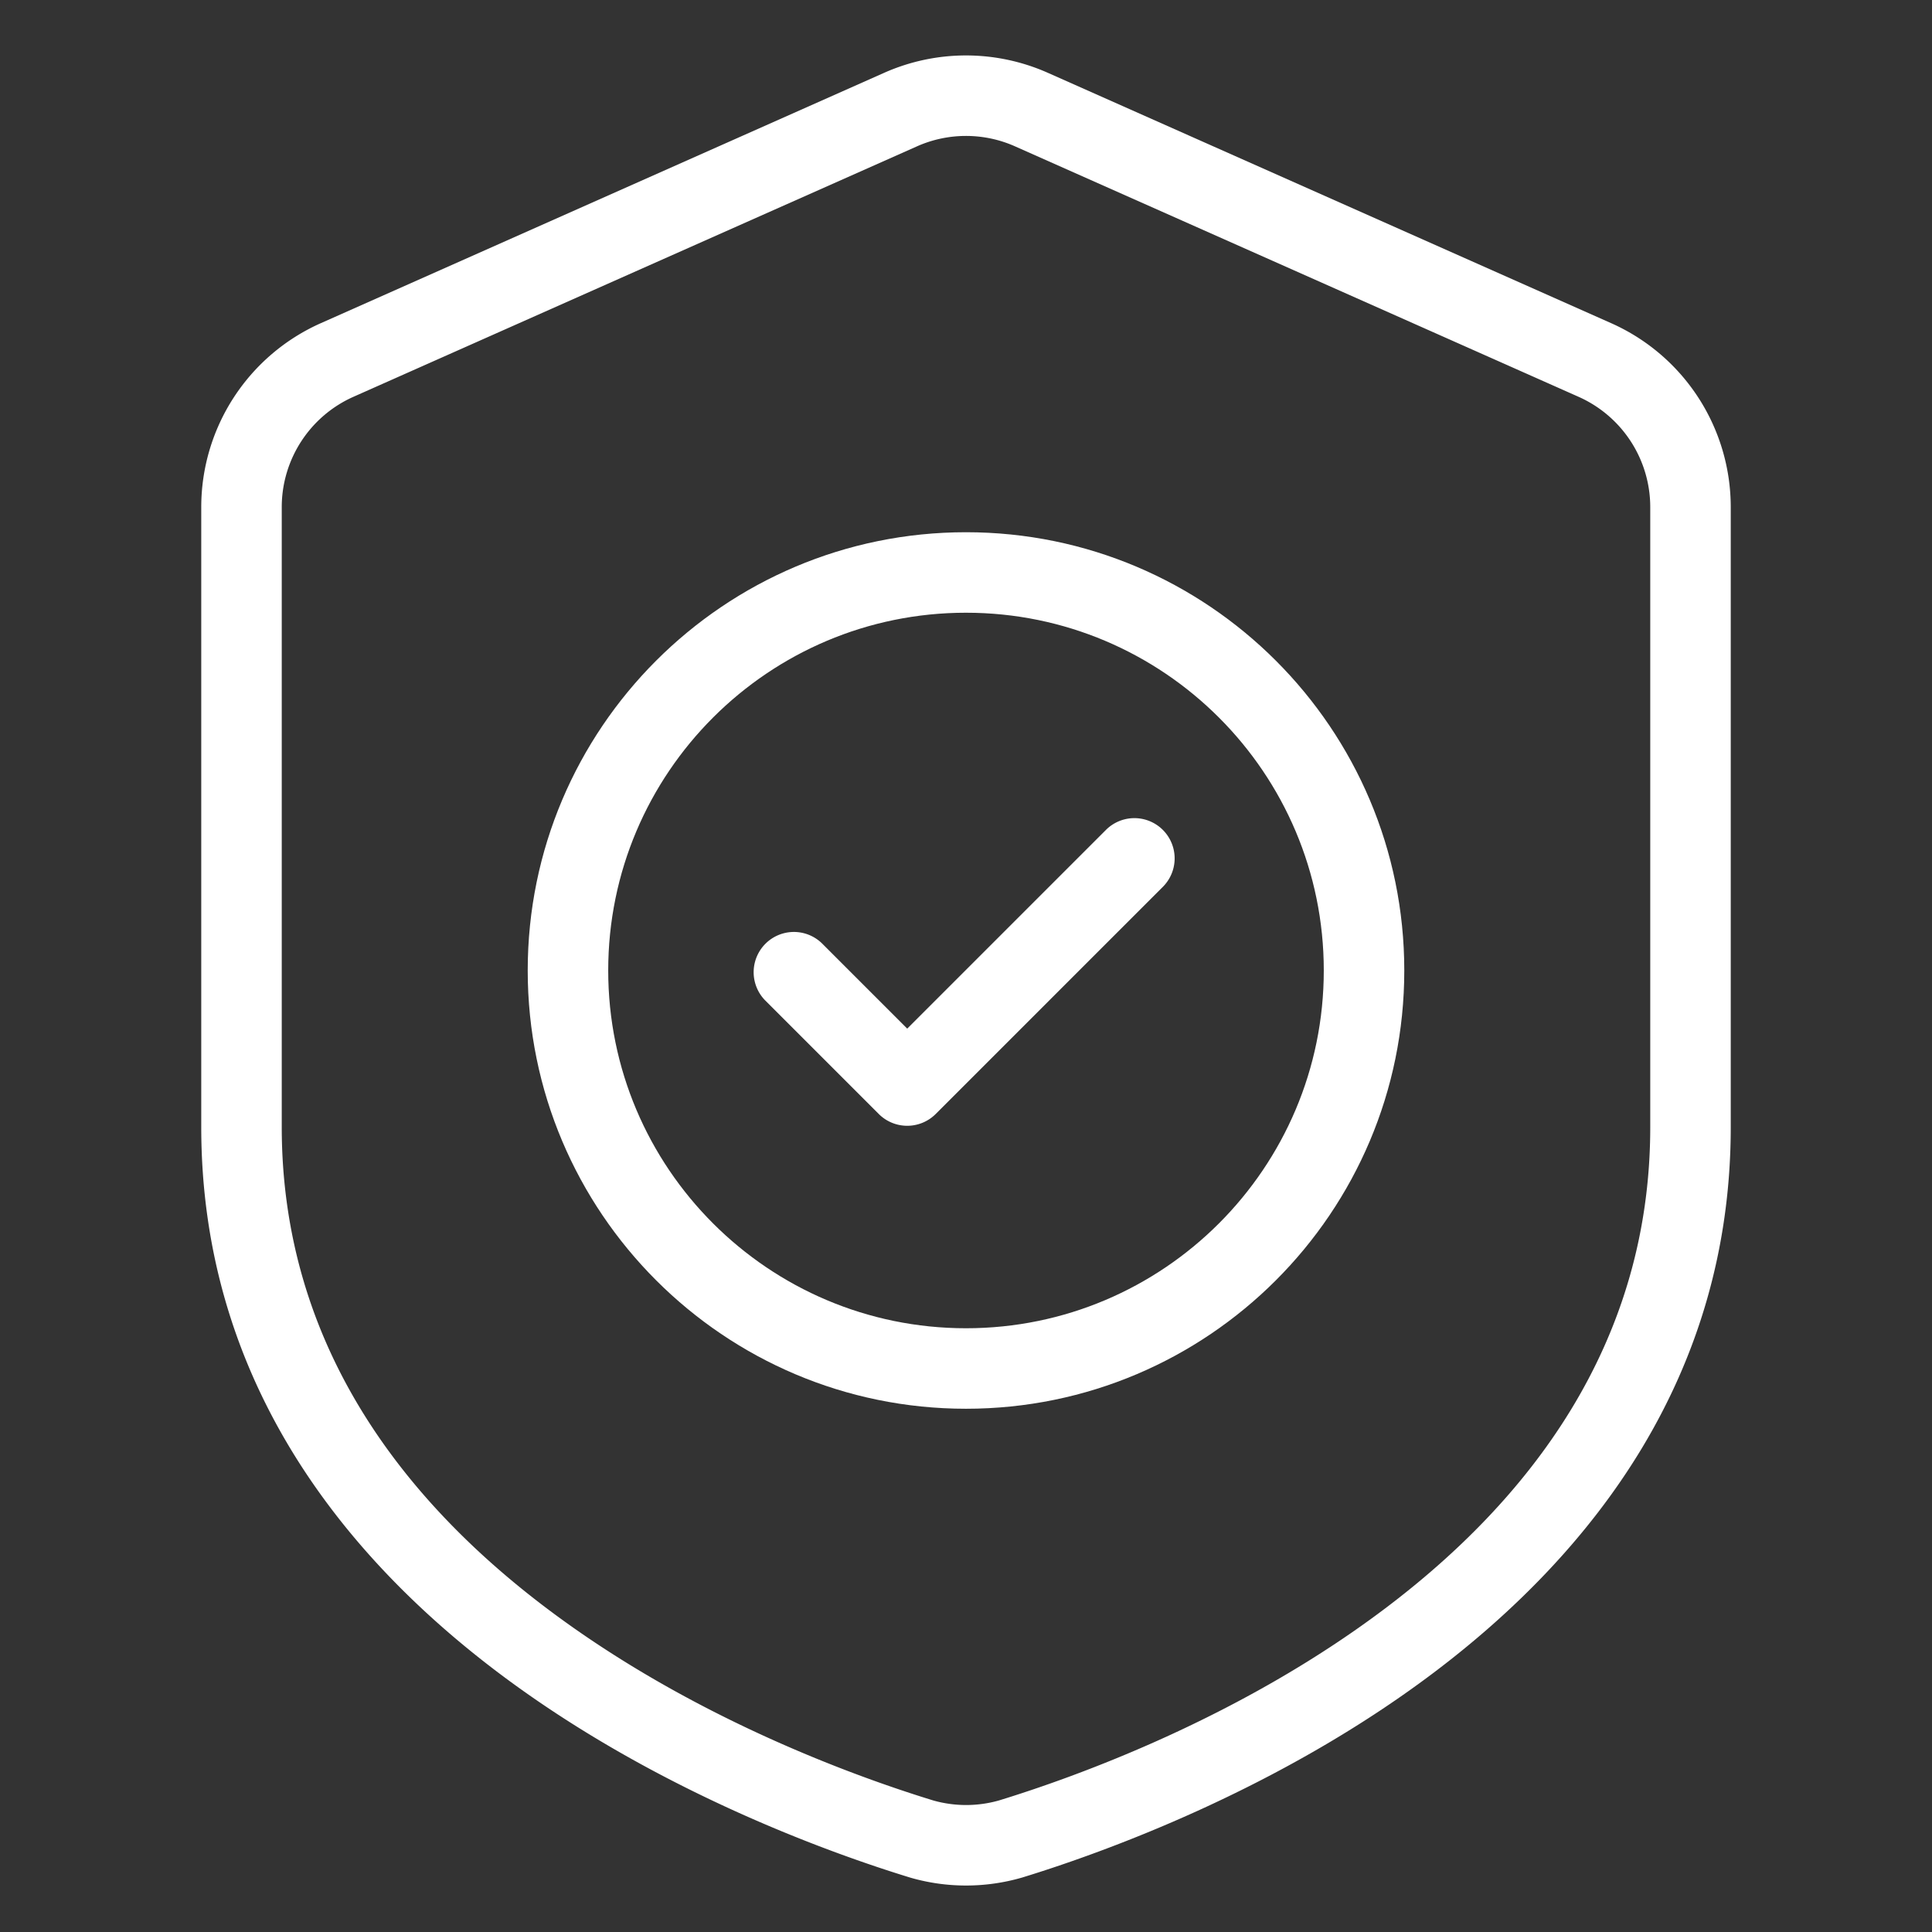
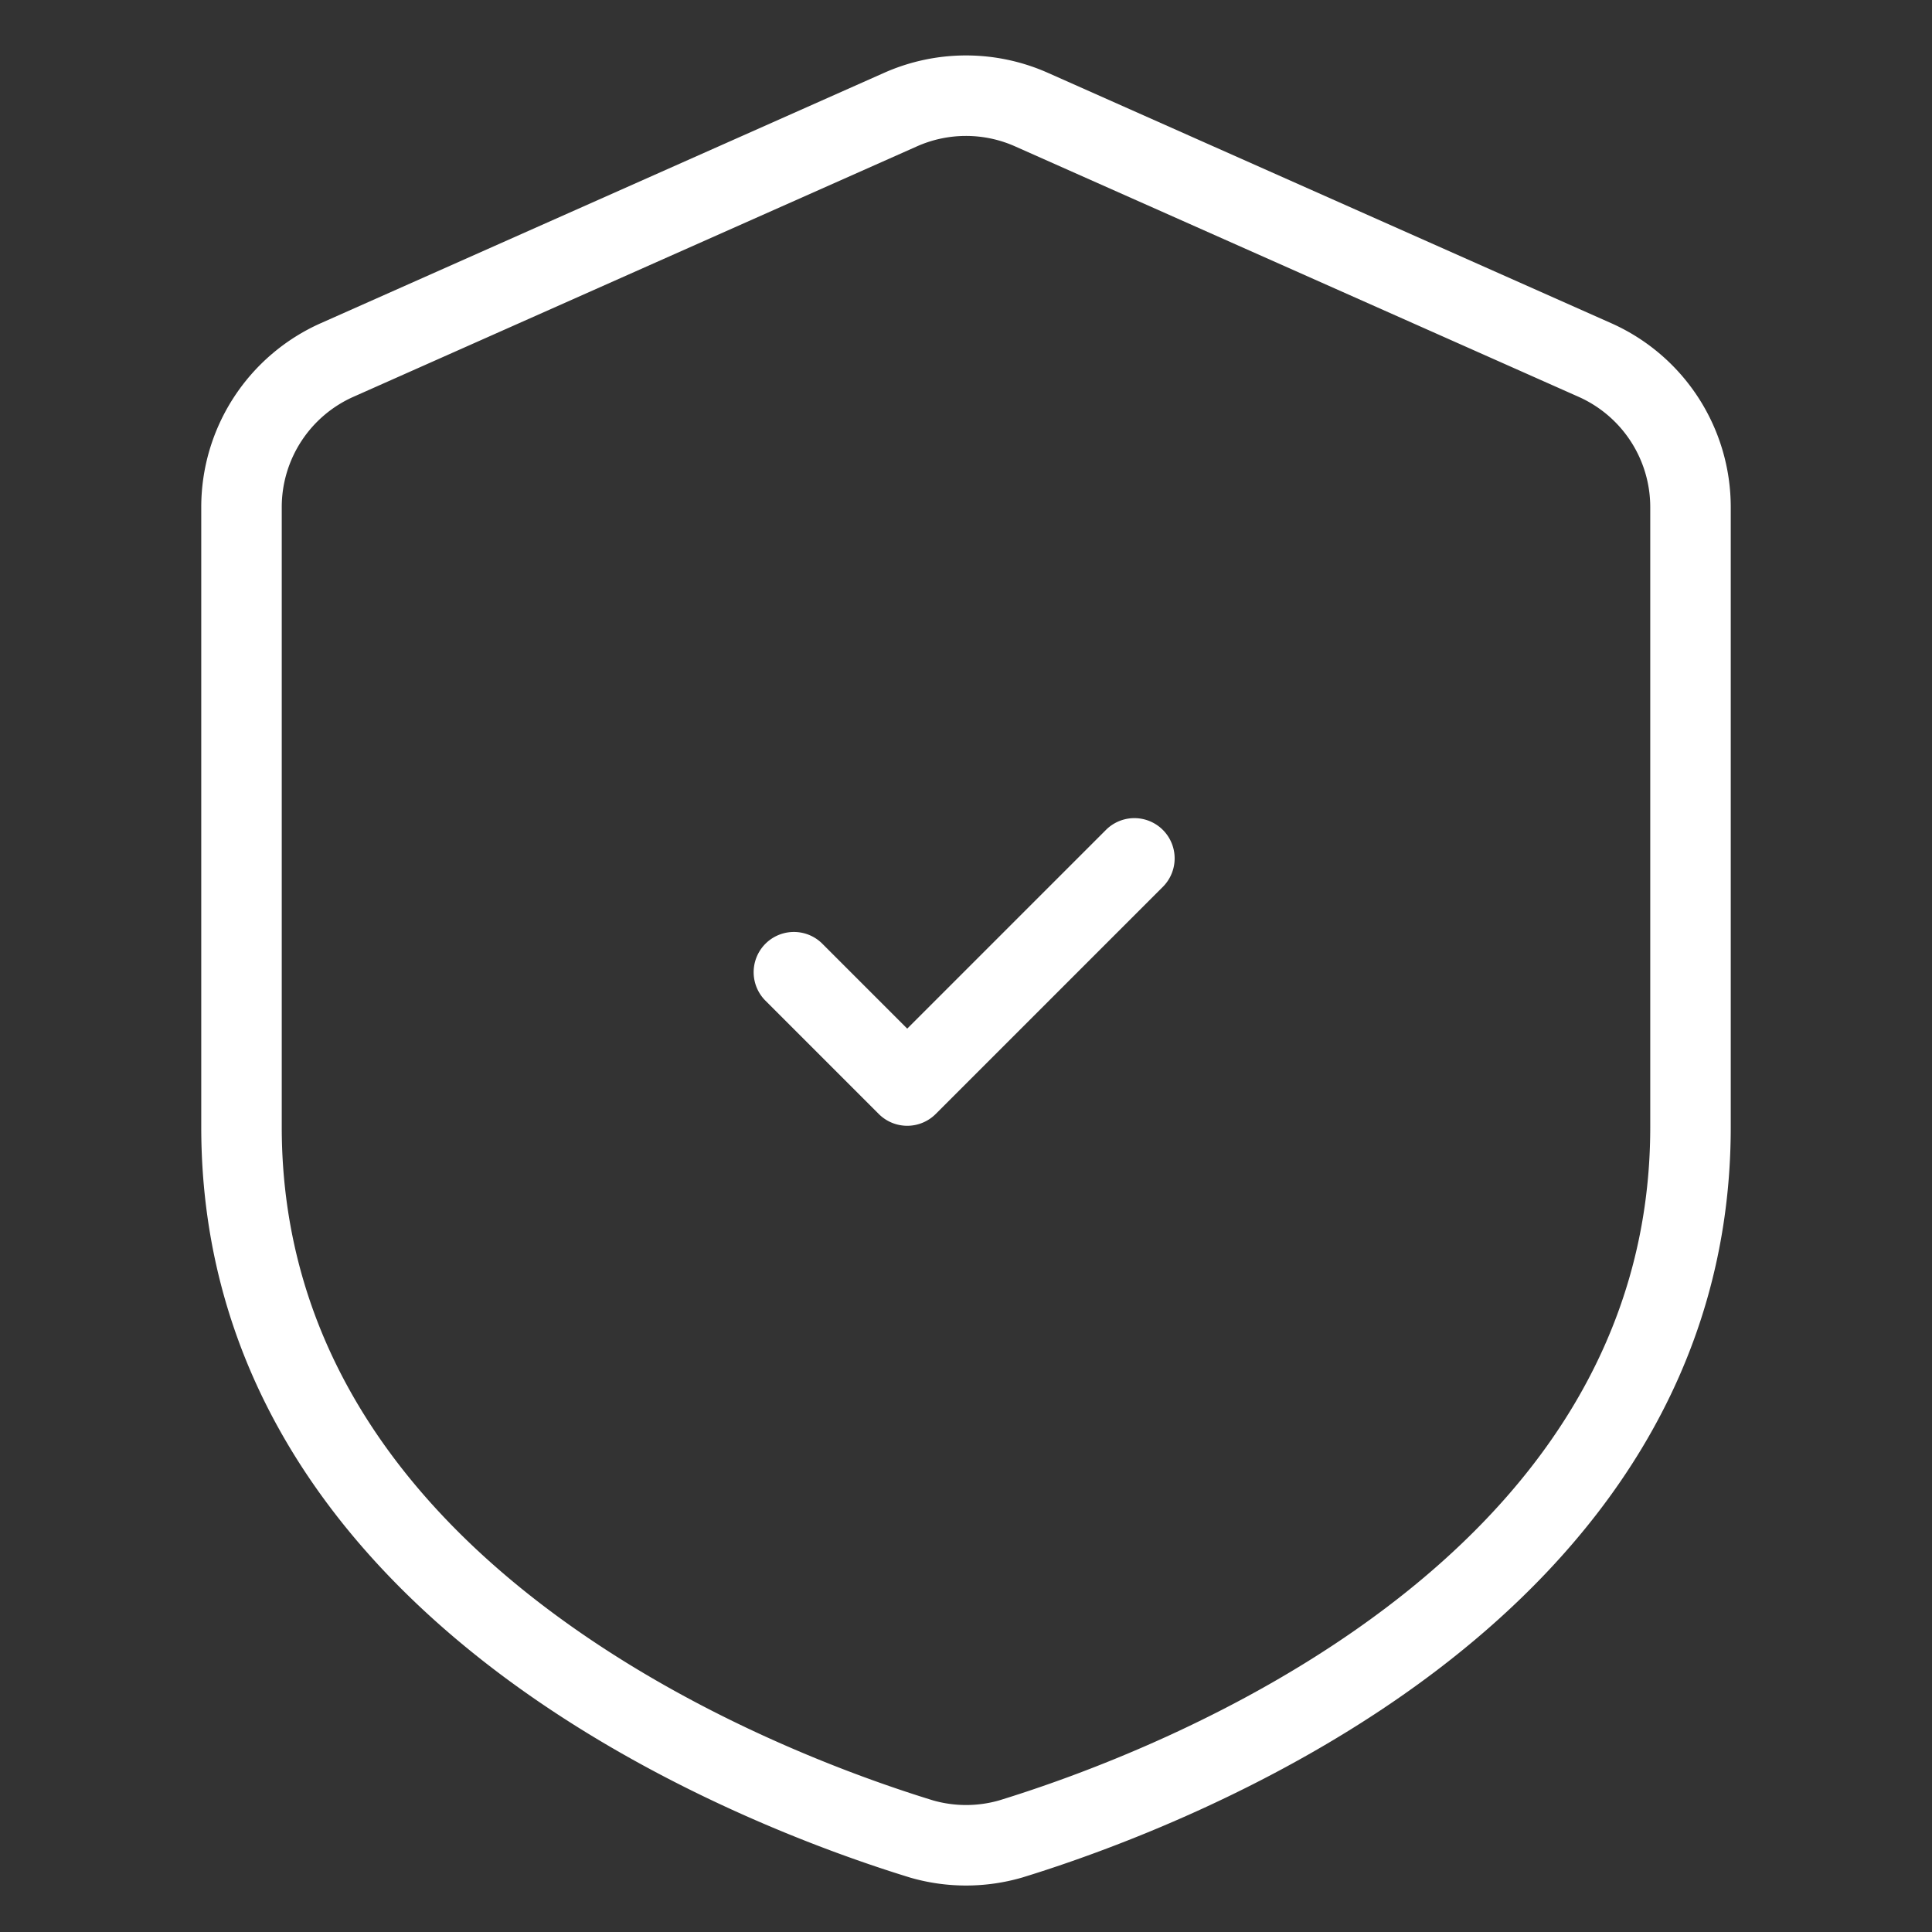
<svg xmlns="http://www.w3.org/2000/svg" version="1.1" width="512" height="512" x="0" y="0" viewBox="0 0 48 48" style="enable-background:new 0 0 512 512" xml:space="preserve" fill-rule="evenodd" class="">
  <rect x="0" y="0" width="48" height="48" fill="#333333" stroke="none" />
  <g>
    <path d="M43 12.599a5.002 5.002 0 0 0-2.969-4.569l-14-6.222a5.006 5.006 0 0 0-4.062 0l-14 6.222A5.002 5.002 0 0 0 5 12.599V28c0 6.174 3.416 10.566 7.38 13.557 3.853 2.906 8.209 4.471 10.226 5.089l.016.005a4.99 4.99 0 0 0 2.755.001l.018-.005c2.017-.619 6.372-2.183 10.225-5.09C39.584 38.566 43 34.174 43 28zm-2 0V28c0 5.461-3.078 9.314-6.585 11.96-3.612 2.726-7.698 4.189-9.597 4.772a2.993 2.993 0 0 1-1.631 0c-1.903-.584-5.989-2.046-9.602-4.772C10.078 37.314 7 33.461 7 28V12.599a3 3 0 0 1 1.782-2.741l14-6.222a2.996 2.996 0 0 1 2.436 0l14 6.222A3 3 0 0 1 41 12.599z" fill="#ffffff" opacity="1" data-original="#000000" class="" />
-     <path d="M24 13.223c-6.01 0-10.889 4.879-10.889 10.888C13.111 30.121 17.99 35 24 35s10.889-4.879 10.889-10.889c0-6.009-4.879-10.888-10.889-10.888zm0 2c4.906 0 8.889 3.982 8.889 8.888S28.906 33 24 33s-8.889-3.983-8.889-8.889 3.983-8.888 8.889-8.888z" fill="#ffffff" opacity="1" data-original="#000000" class="" />
    <path d="m19.005 24.849 2.828 2.828a1 1 0 0 0 1.414 0l5.656-5.656a1 1 0 0 0-1.414-1.414l-4.949 4.949-2.121-2.121a1 1 0 0 0-1.414 1.414z" fill="#ffffff" opacity="1" data-original="#000000" class="" />
  </g>
</svg>